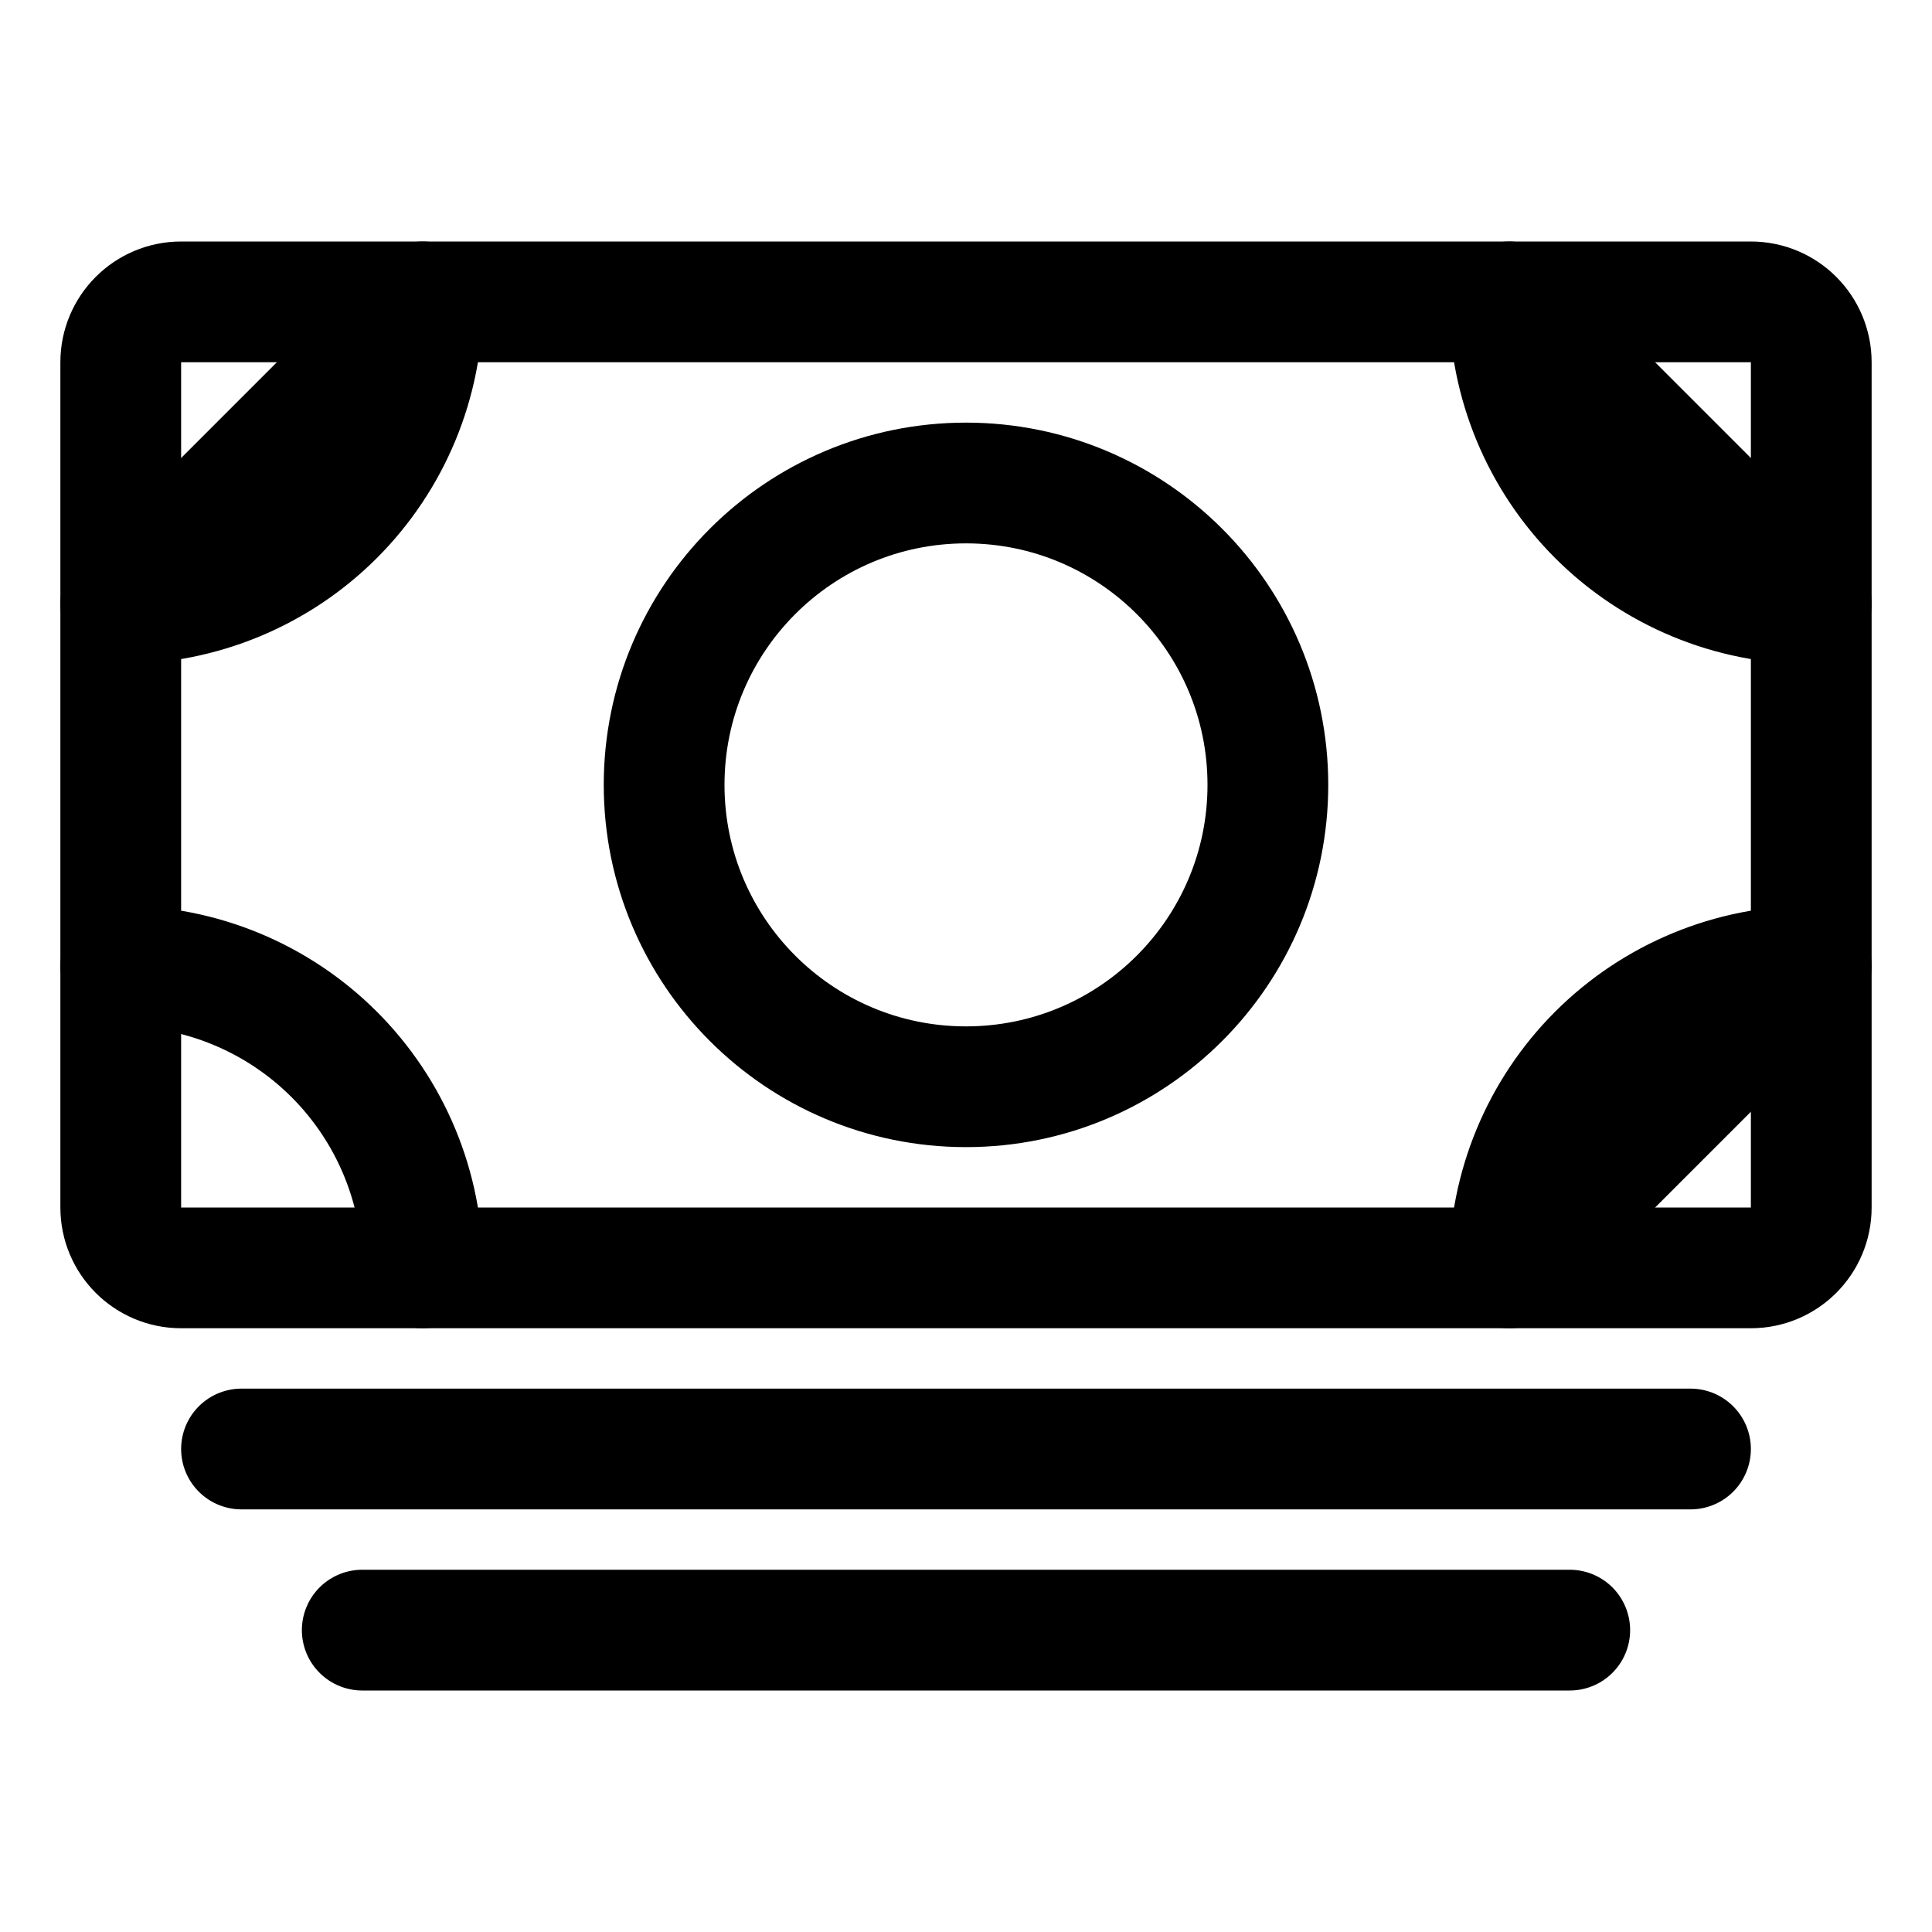
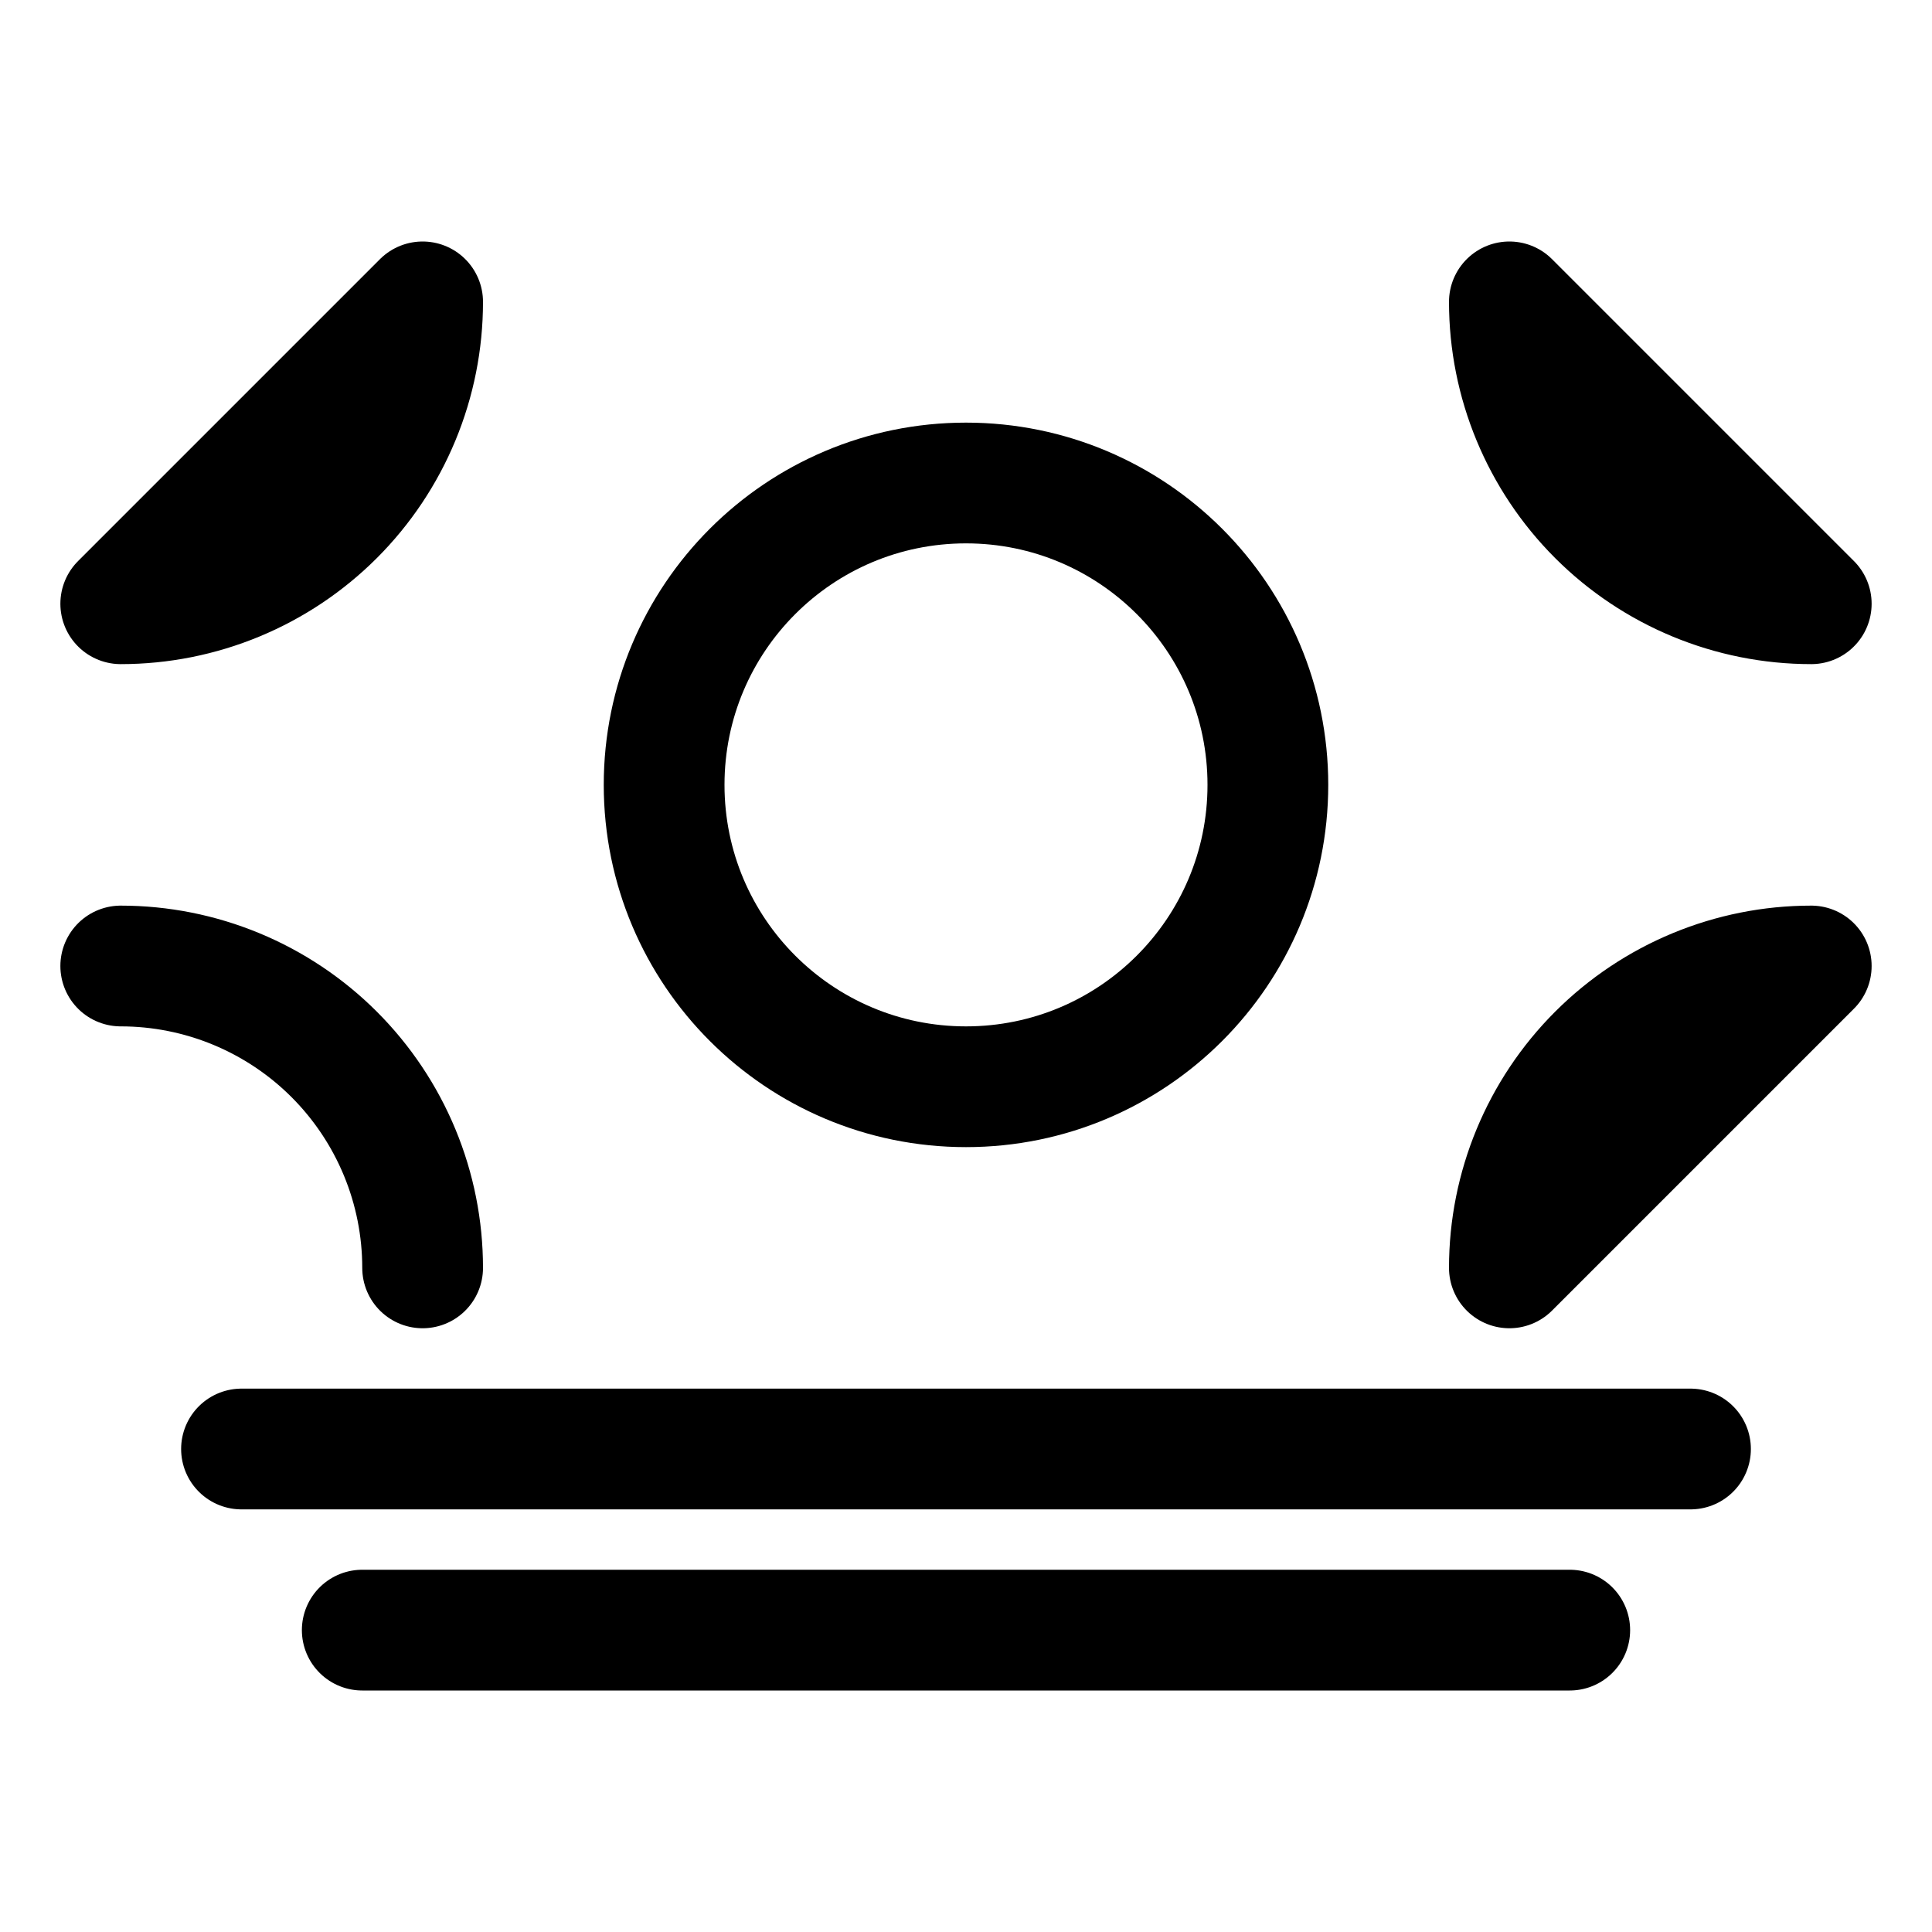
<svg xmlns="http://www.w3.org/2000/svg" width="512" height="512" viewBox="0 0 512 512" fill="none">
-   <path d="M48 336L464 336C472.837 336 480 328.837 480 320L480 96C480 87.163 472.837 80 464 80L48 80C39.163 80 32 87.163 32 96L32 320C32 328.837 39.163 336 48 336Z" stroke="black" stroke-width="32" stroke-linejoin="round" />
  <path d="M96 432H416M64 384H448H64Z" stroke="black" stroke-width="32" stroke-linecap="round" stroke-linejoin="round" />
  <path d="M256 288C300.183 288 336 252.183 336 208C336 163.817 300.183 128 256 128C211.817 128 176 163.817 176 208C176 252.183 211.817 288 256 288Z" stroke="black" stroke-width="32" stroke-linecap="round" stroke-linejoin="round" />
  <path d="M32 256C42.506 256 52.909 258.069 62.615 262.09C72.321 266.11 81.14 272.003 88.569 279.431C95.997 286.86 101.89 295.679 105.91 305.385C109.931 315.091 112 325.494 112 336M480 160C458.783 160 438.434 151.571 423.431 136.569C408.429 121.566 400 101.217 400 80L480 160ZM32 160C42.506 160 52.909 157.931 62.615 153.91C72.321 149.89 81.14 143.997 88.569 136.569C95.997 129.14 101.89 120.321 105.91 110.615C109.931 100.909 112 90.506 112 80L32 160ZM480 256C458.783 256 438.434 264.429 423.431 279.431C408.429 294.434 400 314.783 400 336L480 256Z" stroke="black" stroke-width="32" stroke-linecap="round" stroke-linejoin="round" />
</svg>